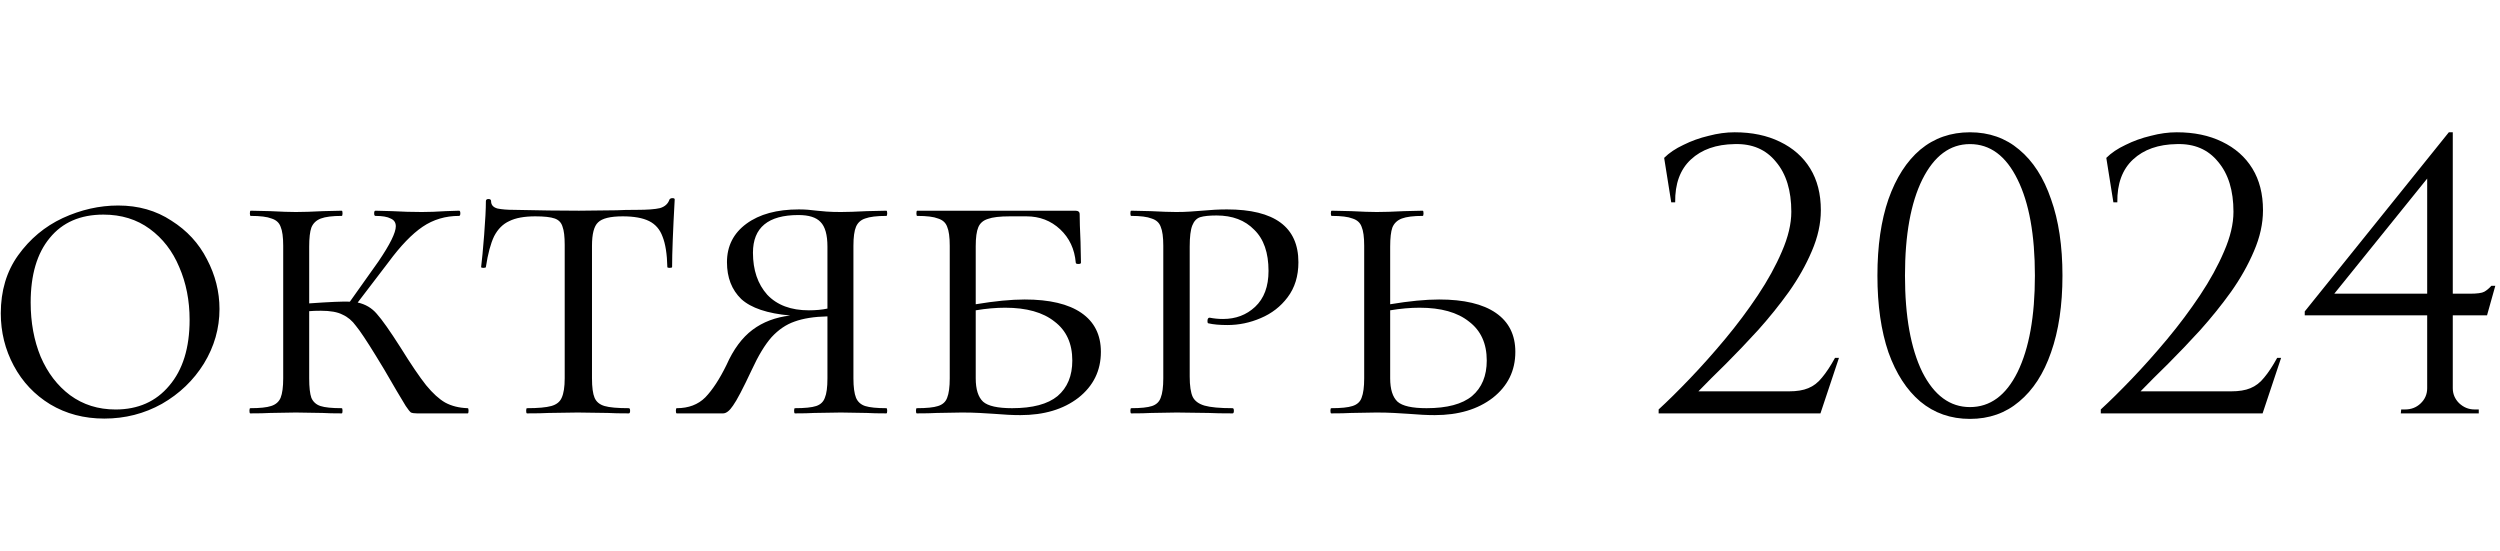
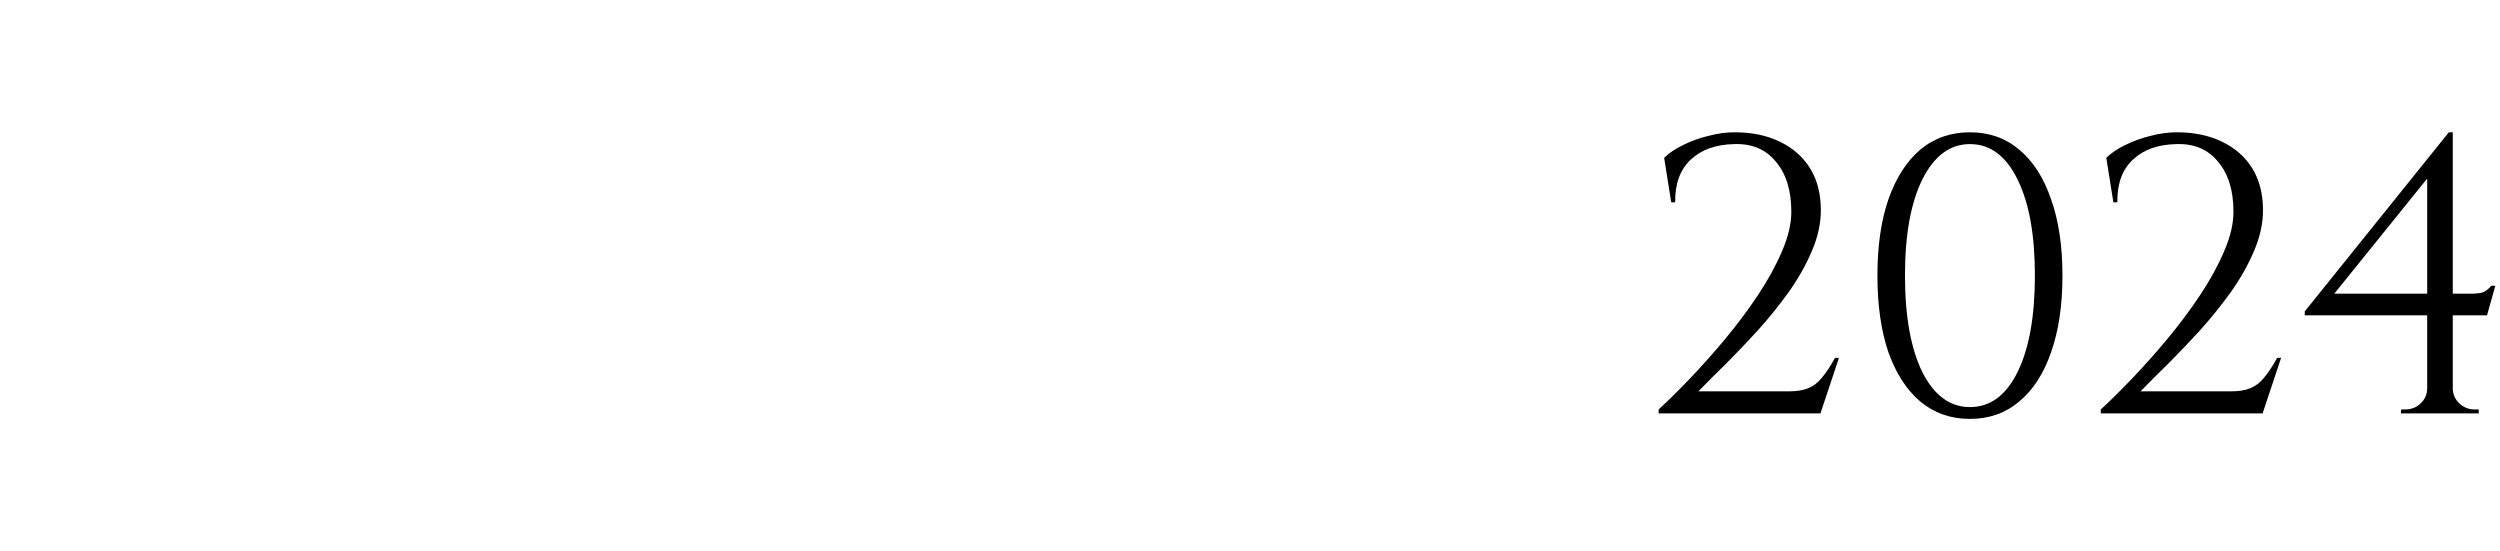
<svg xmlns="http://www.w3.org/2000/svg" width="127" height="28" viewBox="0 0 127 28" fill="none">
  <path d="M84.899 10.28L84.539 8.02C84.792 7.767 85.119 7.547 85.519 7.36C85.919 7.16 86.345 7.007 86.799 6.9C87.252 6.78 87.692 6.72 88.119 6.72C88.999 6.72 89.765 6.88 90.419 7.2C91.085 7.52 91.599 7.973 91.959 8.56C92.319 9.147 92.499 9.853 92.499 10.68C92.499 11.36 92.345 12.053 92.039 12.76C91.745 13.453 91.359 14.14 90.879 14.82C90.399 15.487 89.879 16.133 89.319 16.76C88.759 17.373 88.212 17.947 87.679 18.48C87.145 19 86.679 19.467 86.279 19.88H90.879C91.279 19.88 91.605 19.827 91.859 19.72C92.125 19.613 92.359 19.433 92.559 19.18C92.772 18.927 92.992 18.593 93.219 18.18H93.419L92.479 21H84.259V20.8C84.725 20.373 85.252 19.853 85.839 19.24C86.439 18.613 87.039 17.94 87.639 17.22C88.239 16.5 88.792 15.76 89.299 15C89.805 14.24 90.212 13.5 90.519 12.78C90.839 12.047 90.999 11.373 90.999 10.76C90.999 9.68 90.739 8.833 90.219 8.22C89.712 7.593 89.012 7.293 88.119 7.32C87.185 7.333 86.445 7.593 85.899 8.1C85.352 8.607 85.085 9.333 85.099 10.28H84.899ZM100.073 6.72C101.047 6.72 101.88 7.013 102.573 7.6C103.28 8.187 103.82 9.027 104.193 10.12C104.58 11.2 104.773 12.493 104.773 14C104.773 15.507 104.58 16.807 104.193 17.9C103.82 18.98 103.28 19.813 102.573 20.4C101.88 20.987 101.047 21.28 100.073 21.28C99.1 21.28 98.26 20.987 97.553 20.4C96.86 19.813 96.32 18.98 95.933 17.9C95.56 16.807 95.373 15.507 95.373 14C95.373 12.493 95.56 11.2 95.933 10.12C96.32 9.027 96.86 8.187 97.553 7.6C98.26 7.013 99.1 6.72 100.073 6.72ZM100.073 7.32C99.06 7.32 98.253 7.92 97.653 9.12C97.067 10.307 96.773 11.933 96.773 14C96.773 16.067 97.067 17.7 97.653 18.9C98.253 20.087 99.06 20.68 100.073 20.68C101.1 20.68 101.907 20.087 102.493 18.9C103.08 17.7 103.373 16.067 103.373 14C103.373 11.933 103.08 10.307 102.493 9.12C101.907 7.92 101.1 7.32 100.073 7.32ZM107.36 10.28L107 8.02C107.253 7.767 107.58 7.547 107.98 7.36C108.38 7.16 108.806 7.007 109.26 6.9C109.713 6.78 110.153 6.72 110.58 6.72C111.46 6.72 112.226 6.88 112.88 7.2C113.546 7.52 114.06 7.973 114.42 8.56C114.78 9.147 114.96 9.853 114.96 10.68C114.96 11.36 114.806 12.053 114.5 12.76C114.206 13.453 113.82 14.14 113.34 14.82C112.86 15.487 112.34 16.133 111.78 16.76C111.22 17.373 110.673 17.947 110.14 18.48C109.606 19 109.14 19.467 108.74 19.88H113.34C113.74 19.88 114.066 19.827 114.32 19.72C114.586 19.613 114.82 19.433 115.02 19.18C115.233 18.927 115.453 18.593 115.68 18.18H115.88L114.94 21H106.72V20.8C107.186 20.373 107.713 19.853 108.3 19.24C108.9 18.613 109.5 17.94 110.1 17.22C110.7 16.5 111.253 15.76 111.76 15C112.266 14.24 112.673 13.5 112.98 12.78C113.3 12.047 113.46 11.373 113.46 10.76C113.46 9.68 113.2 8.833 112.68 8.22C112.173 7.593 111.473 7.293 110.58 7.32C109.646 7.333 108.906 7.593 108.36 8.1C107.813 8.607 107.546 9.333 107.56 10.28H107.36ZM123.301 8.72L124.401 6.72H124.601V20.98H123.301V8.72ZM124.401 6.72L124.601 7.46L118.581 14.92H125.461C125.835 14.92 126.081 14.887 126.201 14.82C126.321 14.753 126.441 14.653 126.561 14.52H126.761L126.341 16.02H117.081V15.82L124.401 6.72ZM124.601 19.72C124.601 20.013 124.708 20.267 124.921 20.48C125.148 20.693 125.408 20.8 125.701 20.8H125.921V21H121.961L121.981 20.8H122.181C122.488 20.8 122.748 20.7 122.961 20.5C123.188 20.287 123.301 20.027 123.301 19.72H124.601Z" fill="black" />
-   <path d="M5.298 21.264C4.271 21.264 3.355 21.022 2.548 20.538C1.756 20.054 1.14 19.401 0.7 18.58C0.26 17.759 0.04 16.871 0.04 15.918C0.04 14.774 0.333 13.791 0.92 12.97C1.521 12.134 2.277 11.503 3.186 11.078C4.11 10.653 5.049 10.44 6.002 10.44C7.029 10.44 7.931 10.697 8.708 11.21C9.5 11.709 10.101 12.361 10.512 13.168C10.937 13.975 11.15 14.818 11.15 15.698C11.15 16.681 10.886 17.605 10.358 18.47C9.83 19.321 9.119 20.003 8.224 20.516C7.329 21.015 6.354 21.264 5.298 21.264ZM5.87 20.802C7.014 20.802 7.923 20.399 8.598 19.592C9.287 18.785 9.632 17.671 9.632 16.248C9.632 15.265 9.456 14.371 9.104 13.564C8.767 12.757 8.268 12.112 7.608 11.628C6.948 11.144 6.163 10.902 5.254 10.902C4.081 10.902 3.171 11.298 2.526 12.09C1.881 12.867 1.558 13.96 1.558 15.368C1.558 16.38 1.727 17.297 2.064 18.118C2.416 18.939 2.915 19.592 3.56 20.076C4.22 20.56 4.99 20.802 5.87 20.802ZM23.759 20.736C23.789 20.736 23.803 20.78 23.803 20.868C23.803 20.956 23.789 21 23.759 21H21.185C21.053 21 20.951 20.985 20.877 20.956C20.819 20.912 20.731 20.802 20.613 20.626C20.496 20.435 20.342 20.179 20.151 19.856C19.653 18.991 19.301 18.397 19.095 18.074C18.626 17.311 18.289 16.805 18.083 16.556C17.893 16.292 17.665 16.101 17.401 15.984C17.152 15.852 16.785 15.786 16.301 15.786C16.052 15.786 15.854 15.793 15.707 15.808V19.218C15.707 19.673 15.744 20.003 15.817 20.208C15.905 20.413 16.059 20.553 16.279 20.626C16.499 20.699 16.859 20.736 17.357 20.736C17.387 20.736 17.401 20.78 17.401 20.868C17.401 20.956 17.387 21 17.357 21C16.947 21 16.624 20.993 16.389 20.978L15.025 20.956L13.727 20.978C13.478 20.993 13.141 21 12.715 21C12.686 21 12.671 20.956 12.671 20.868C12.671 20.78 12.686 20.736 12.715 20.736C13.199 20.736 13.551 20.699 13.771 20.626C14.006 20.553 14.167 20.413 14.255 20.208C14.343 19.988 14.387 19.658 14.387 19.218V12.486C14.387 12.046 14.343 11.723 14.255 11.518C14.182 11.313 14.028 11.173 13.793 11.1C13.573 11.012 13.221 10.968 12.737 10.968C12.708 10.968 12.693 10.924 12.693 10.836C12.693 10.748 12.708 10.704 12.737 10.704L13.727 10.726C14.285 10.755 14.717 10.77 15.025 10.77C15.392 10.77 15.854 10.755 16.411 10.726L17.357 10.704C17.387 10.704 17.401 10.748 17.401 10.836C17.401 10.924 17.387 10.968 17.357 10.968C16.888 10.968 16.536 11.012 16.301 11.1C16.067 11.188 15.905 11.342 15.817 11.562C15.744 11.767 15.707 12.09 15.707 12.53V15.412C16.734 15.339 17.423 15.309 17.775 15.324L19.227 13.278C19.814 12.413 20.107 11.819 20.107 11.496C20.107 11.305 20.019 11.173 19.843 11.1C19.682 11.012 19.425 10.968 19.073 10.968C19.029 10.968 19.007 10.924 19.007 10.836C19.007 10.748 19.029 10.704 19.073 10.704L19.909 10.726C20.437 10.755 20.943 10.77 21.427 10.77C21.794 10.77 22.197 10.755 22.637 10.726L23.319 10.704C23.363 10.704 23.385 10.748 23.385 10.836C23.385 10.924 23.363 10.968 23.319 10.968C22.63 10.968 22.014 11.151 21.471 11.518C20.929 11.885 20.349 12.486 19.733 13.322L18.171 15.368C18.567 15.456 18.89 15.647 19.139 15.94C19.403 16.233 19.807 16.805 20.349 17.656C20.877 18.507 21.31 19.145 21.647 19.57C21.985 19.981 22.307 20.274 22.615 20.45C22.938 20.626 23.319 20.721 23.759 20.736ZM27.191 10.99C26.633 10.99 26.193 11.071 25.871 11.232C25.548 11.379 25.291 11.635 25.101 12.002C24.925 12.369 24.785 12.889 24.683 13.564C24.683 13.593 24.639 13.608 24.551 13.608C24.477 13.608 24.441 13.593 24.441 13.564C24.485 13.227 24.536 12.684 24.595 11.936C24.653 11.188 24.683 10.616 24.683 10.22C24.683 10.147 24.727 10.11 24.815 10.11C24.903 10.11 24.947 10.147 24.947 10.22C24.947 10.411 25.057 10.535 25.277 10.594C25.497 10.638 25.768 10.66 26.091 10.66C27.381 10.689 28.489 10.704 29.413 10.704L31.327 10.682C31.591 10.667 31.935 10.66 32.361 10.66C32.889 10.66 33.277 10.631 33.527 10.572C33.776 10.499 33.937 10.352 34.011 10.132C34.04 10.088 34.091 10.066 34.165 10.066C34.238 10.066 34.275 10.088 34.275 10.132C34.187 11.716 34.143 12.86 34.143 13.564C34.143 13.593 34.099 13.608 34.011 13.608C33.937 13.608 33.901 13.593 33.901 13.564C33.886 12.904 33.805 12.391 33.659 12.024C33.527 11.657 33.299 11.393 32.977 11.232C32.654 11.071 32.207 10.99 31.635 10.99C31.004 10.99 30.586 11.093 30.381 11.298C30.175 11.489 30.073 11.885 30.073 12.486V19.218C30.073 19.673 30.117 20.003 30.205 20.208C30.293 20.413 30.461 20.553 30.711 20.626C30.96 20.699 31.371 20.736 31.943 20.736C31.987 20.736 32.009 20.78 32.009 20.868C32.009 20.956 31.987 21 31.943 21C31.488 21 31.136 20.993 30.887 20.978L29.347 20.956L27.873 20.978C27.609 20.993 27.242 21 26.773 21C26.743 21 26.729 20.956 26.729 20.868C26.729 20.78 26.743 20.736 26.773 20.736C27.33 20.736 27.741 20.699 28.005 20.626C28.269 20.553 28.445 20.413 28.533 20.208C28.635 19.988 28.687 19.658 28.687 19.218V12.442C28.687 12.017 28.65 11.709 28.577 11.518C28.518 11.313 28.386 11.173 28.181 11.1C27.975 11.027 27.645 10.99 27.191 10.99ZM45.026 20.736C45.055 20.736 45.07 20.78 45.07 20.868C45.07 20.956 45.055 21 45.026 21C44.615 21 44.285 20.993 44.036 20.978L42.716 20.956L41.352 20.978C41.117 20.993 40.795 21 40.384 21C40.355 21 40.34 20.956 40.34 20.868C40.34 20.78 40.355 20.736 40.384 20.736C40.883 20.736 41.242 20.699 41.462 20.626C41.682 20.553 41.829 20.413 41.902 20.208C41.99 20.003 42.034 19.673 42.034 19.218V16.072C41.359 16.087 40.802 16.175 40.362 16.336C39.937 16.483 39.548 16.747 39.196 17.128C38.859 17.509 38.521 18.067 38.184 18.8C37.744 19.739 37.429 20.34 37.238 20.604C37.062 20.868 36.893 21 36.732 21H34.378C34.349 21 34.334 20.956 34.334 20.868C34.334 20.78 34.349 20.736 34.378 20.736C34.979 20.736 35.463 20.553 35.83 20.186C36.197 19.805 36.556 19.255 36.908 18.536C37.26 17.744 37.7 17.15 38.228 16.754C38.756 16.358 39.394 16.116 40.142 16.028C38.983 15.925 38.155 15.647 37.656 15.192C37.172 14.723 36.93 14.099 36.93 13.322C36.93 12.501 37.26 11.848 37.92 11.364C38.58 10.88 39.467 10.638 40.582 10.638C40.875 10.638 41.183 10.66 41.506 10.704C41.638 10.719 41.799 10.733 41.99 10.748C42.195 10.763 42.437 10.77 42.716 10.77C43.039 10.77 43.479 10.755 44.036 10.726L45.026 10.704C45.055 10.704 45.07 10.748 45.07 10.836C45.07 10.924 45.055 10.968 45.026 10.968C44.542 10.968 44.183 11.012 43.948 11.1C43.728 11.173 43.574 11.313 43.486 11.518C43.398 11.723 43.354 12.046 43.354 12.486V19.218C43.354 19.658 43.398 19.988 43.486 20.208C43.574 20.413 43.728 20.553 43.948 20.626C44.183 20.699 44.542 20.736 45.026 20.736ZM41.088 15.764C41.44 15.764 41.755 15.735 42.034 15.676V12.53C42.034 11.929 41.917 11.511 41.682 11.276C41.462 11.041 41.088 10.924 40.56 10.924C39.02 10.924 38.25 11.562 38.25 12.838C38.25 13.718 38.492 14.429 38.976 14.972C39.475 15.5 40.179 15.764 41.088 15.764ZM52.053 15.214C53.314 15.214 54.275 15.441 54.935 15.896C55.595 16.351 55.925 17.011 55.925 17.876C55.925 18.829 55.543 19.607 54.781 20.208C54.018 20.795 53.035 21.088 51.833 21.088C51.451 21.088 51.004 21.066 50.491 21.022C50.285 21.007 50.043 20.993 49.765 20.978C49.486 20.963 49.185 20.956 48.863 20.956L47.587 20.978C47.337 20.993 47 21 46.575 21C46.545 21 46.531 20.956 46.531 20.868C46.531 20.78 46.545 20.736 46.575 20.736C47.073 20.736 47.433 20.699 47.653 20.626C47.887 20.553 48.041 20.413 48.115 20.208C48.203 19.988 48.247 19.658 48.247 19.218V12.486C48.247 12.046 48.203 11.723 48.115 11.518C48.041 11.313 47.887 11.173 47.653 11.1C47.433 11.012 47.081 10.968 46.597 10.968C46.567 10.968 46.553 10.924 46.553 10.836C46.553 10.748 46.567 10.704 46.597 10.704H54.627C54.773 10.704 54.847 10.763 54.847 10.88C54.847 11.173 54.861 11.643 54.891 12.288L54.913 13.344C54.913 13.388 54.869 13.41 54.781 13.41C54.693 13.41 54.649 13.388 54.649 13.344C54.59 12.655 54.326 12.09 53.857 11.65C53.387 11.21 52.815 10.99 52.141 10.99H51.305C50.791 10.99 50.417 11.034 50.183 11.122C49.948 11.195 49.787 11.335 49.699 11.54C49.611 11.745 49.567 12.068 49.567 12.508V15.456C50.535 15.295 51.363 15.214 52.053 15.214ZM51.415 20.736C52.456 20.736 53.226 20.531 53.725 20.12C54.223 19.695 54.473 19.093 54.473 18.316C54.473 17.451 54.172 16.791 53.571 16.336C52.984 15.867 52.148 15.632 51.063 15.632C50.593 15.632 50.095 15.676 49.567 15.764V19.218C49.567 19.775 49.691 20.171 49.941 20.406C50.19 20.626 50.681 20.736 51.415 20.736ZM60.437 19.13C60.437 19.599 60.489 19.944 60.591 20.164C60.694 20.369 60.892 20.516 61.185 20.604C61.493 20.692 61.97 20.736 62.615 20.736C62.659 20.736 62.681 20.78 62.681 20.868C62.681 20.956 62.659 21 62.615 21C62.087 21 61.684 20.993 61.405 20.978L59.777 20.956L58.479 20.978C58.23 20.993 57.893 21 57.467 21C57.438 21 57.423 20.956 57.423 20.868C57.423 20.78 57.438 20.736 57.467 20.736C57.951 20.736 58.303 20.699 58.523 20.626C58.743 20.553 58.89 20.413 58.963 20.208C59.051 19.988 59.095 19.658 59.095 19.218V12.486C59.095 12.046 59.051 11.723 58.963 11.518C58.89 11.313 58.736 11.173 58.501 11.1C58.281 11.012 57.937 10.968 57.467 10.968C57.438 10.968 57.423 10.924 57.423 10.836C57.423 10.748 57.438 10.704 57.467 10.704L58.457 10.726C59.015 10.755 59.447 10.77 59.755 10.77C60.005 10.77 60.239 10.763 60.459 10.748C60.694 10.733 60.892 10.719 61.053 10.704C61.508 10.66 61.933 10.638 62.329 10.638C64.749 10.638 65.959 11.533 65.959 13.322C65.959 14.026 65.776 14.62 65.409 15.104C65.057 15.573 64.603 15.925 64.045 16.16C63.503 16.395 62.938 16.512 62.351 16.512C61.955 16.512 61.633 16.483 61.383 16.424C61.354 16.424 61.339 16.387 61.339 16.314C61.339 16.197 61.376 16.138 61.449 16.138C61.669 16.182 61.897 16.204 62.131 16.204C62.777 16.204 63.319 15.999 63.759 15.588C64.214 15.163 64.441 14.554 64.441 13.762C64.441 12.838 64.199 12.141 63.715 11.672C63.246 11.188 62.608 10.946 61.801 10.946C61.435 10.946 61.156 10.975 60.965 11.034C60.789 11.093 60.657 11.232 60.569 11.452C60.481 11.672 60.437 12.031 60.437 12.53V19.13ZM73.107 15.214C74.369 15.214 75.329 15.441 75.989 15.896C76.649 16.351 76.979 17.011 76.979 17.876C76.979 18.829 76.598 19.607 75.835 20.208C75.073 20.795 74.09 21.088 72.887 21.088C72.506 21.088 72.059 21.066 71.545 21.022C71.34 21.007 71.098 20.993 70.819 20.978C70.541 20.963 70.24 20.956 69.917 20.956L68.641 20.978C68.392 20.993 68.055 21 67.629 21C67.6 21 67.585 20.956 67.585 20.868C67.585 20.78 67.6 20.736 67.629 20.736C68.128 20.736 68.487 20.699 68.707 20.626C68.942 20.553 69.096 20.413 69.169 20.208C69.257 19.988 69.301 19.658 69.301 19.218V12.486C69.301 12.046 69.257 11.723 69.169 11.518C69.096 11.313 68.942 11.173 68.707 11.1C68.487 11.012 68.135 10.968 67.651 10.968C67.622 10.968 67.607 10.924 67.607 10.836C67.607 10.748 67.622 10.704 67.651 10.704L68.641 10.726C69.199 10.755 69.631 10.77 69.939 10.77C70.306 10.77 70.768 10.755 71.325 10.726L72.271 10.704C72.301 10.704 72.315 10.748 72.315 10.836C72.315 10.924 72.301 10.968 72.271 10.968C71.802 10.968 71.45 11.012 71.215 11.1C70.981 11.188 70.819 11.342 70.731 11.562C70.658 11.767 70.621 12.09 70.621 12.53V15.456C71.589 15.295 72.418 15.214 73.107 15.214ZM72.469 20.736C73.511 20.736 74.281 20.531 74.779 20.12C75.278 19.695 75.527 19.093 75.527 18.316C75.527 17.451 75.227 16.791 74.625 16.336C74.039 15.867 73.203 15.632 72.117 15.632C71.648 15.632 71.149 15.676 70.621 15.764V19.218C70.621 19.775 70.746 20.171 70.995 20.406C71.245 20.626 71.736 20.736 72.469 20.736Z" fill="black" />
</svg>